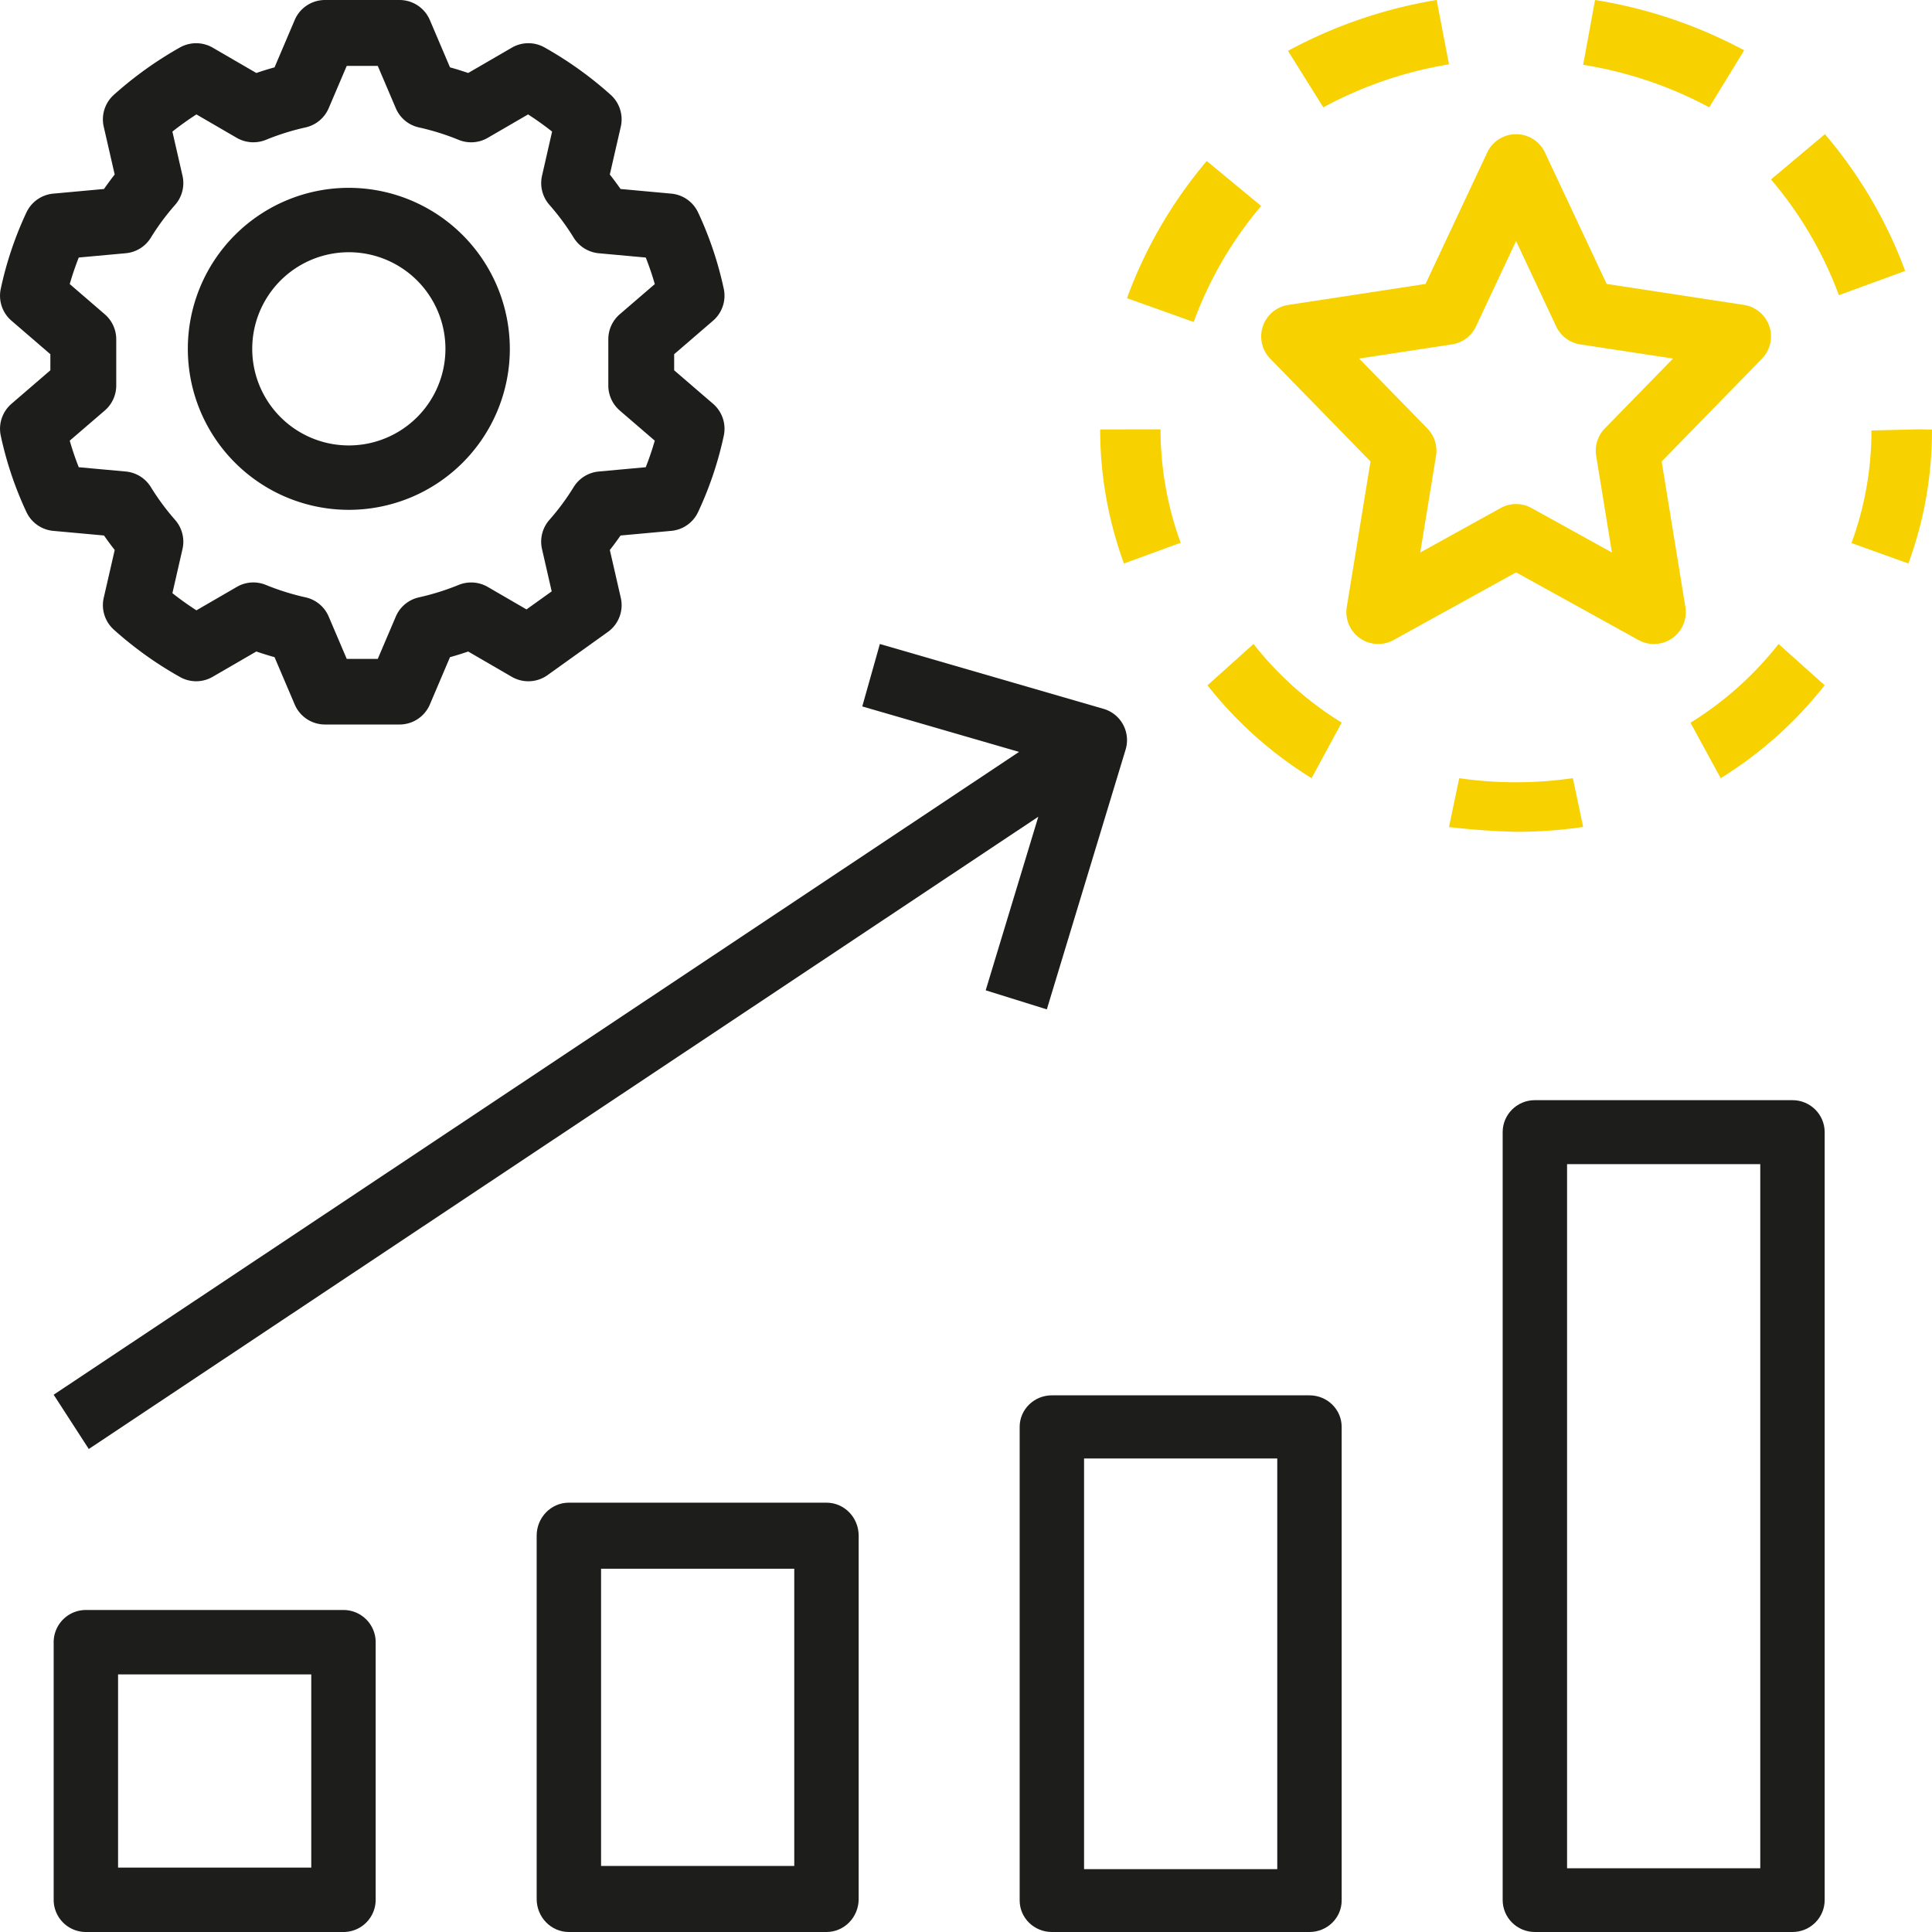
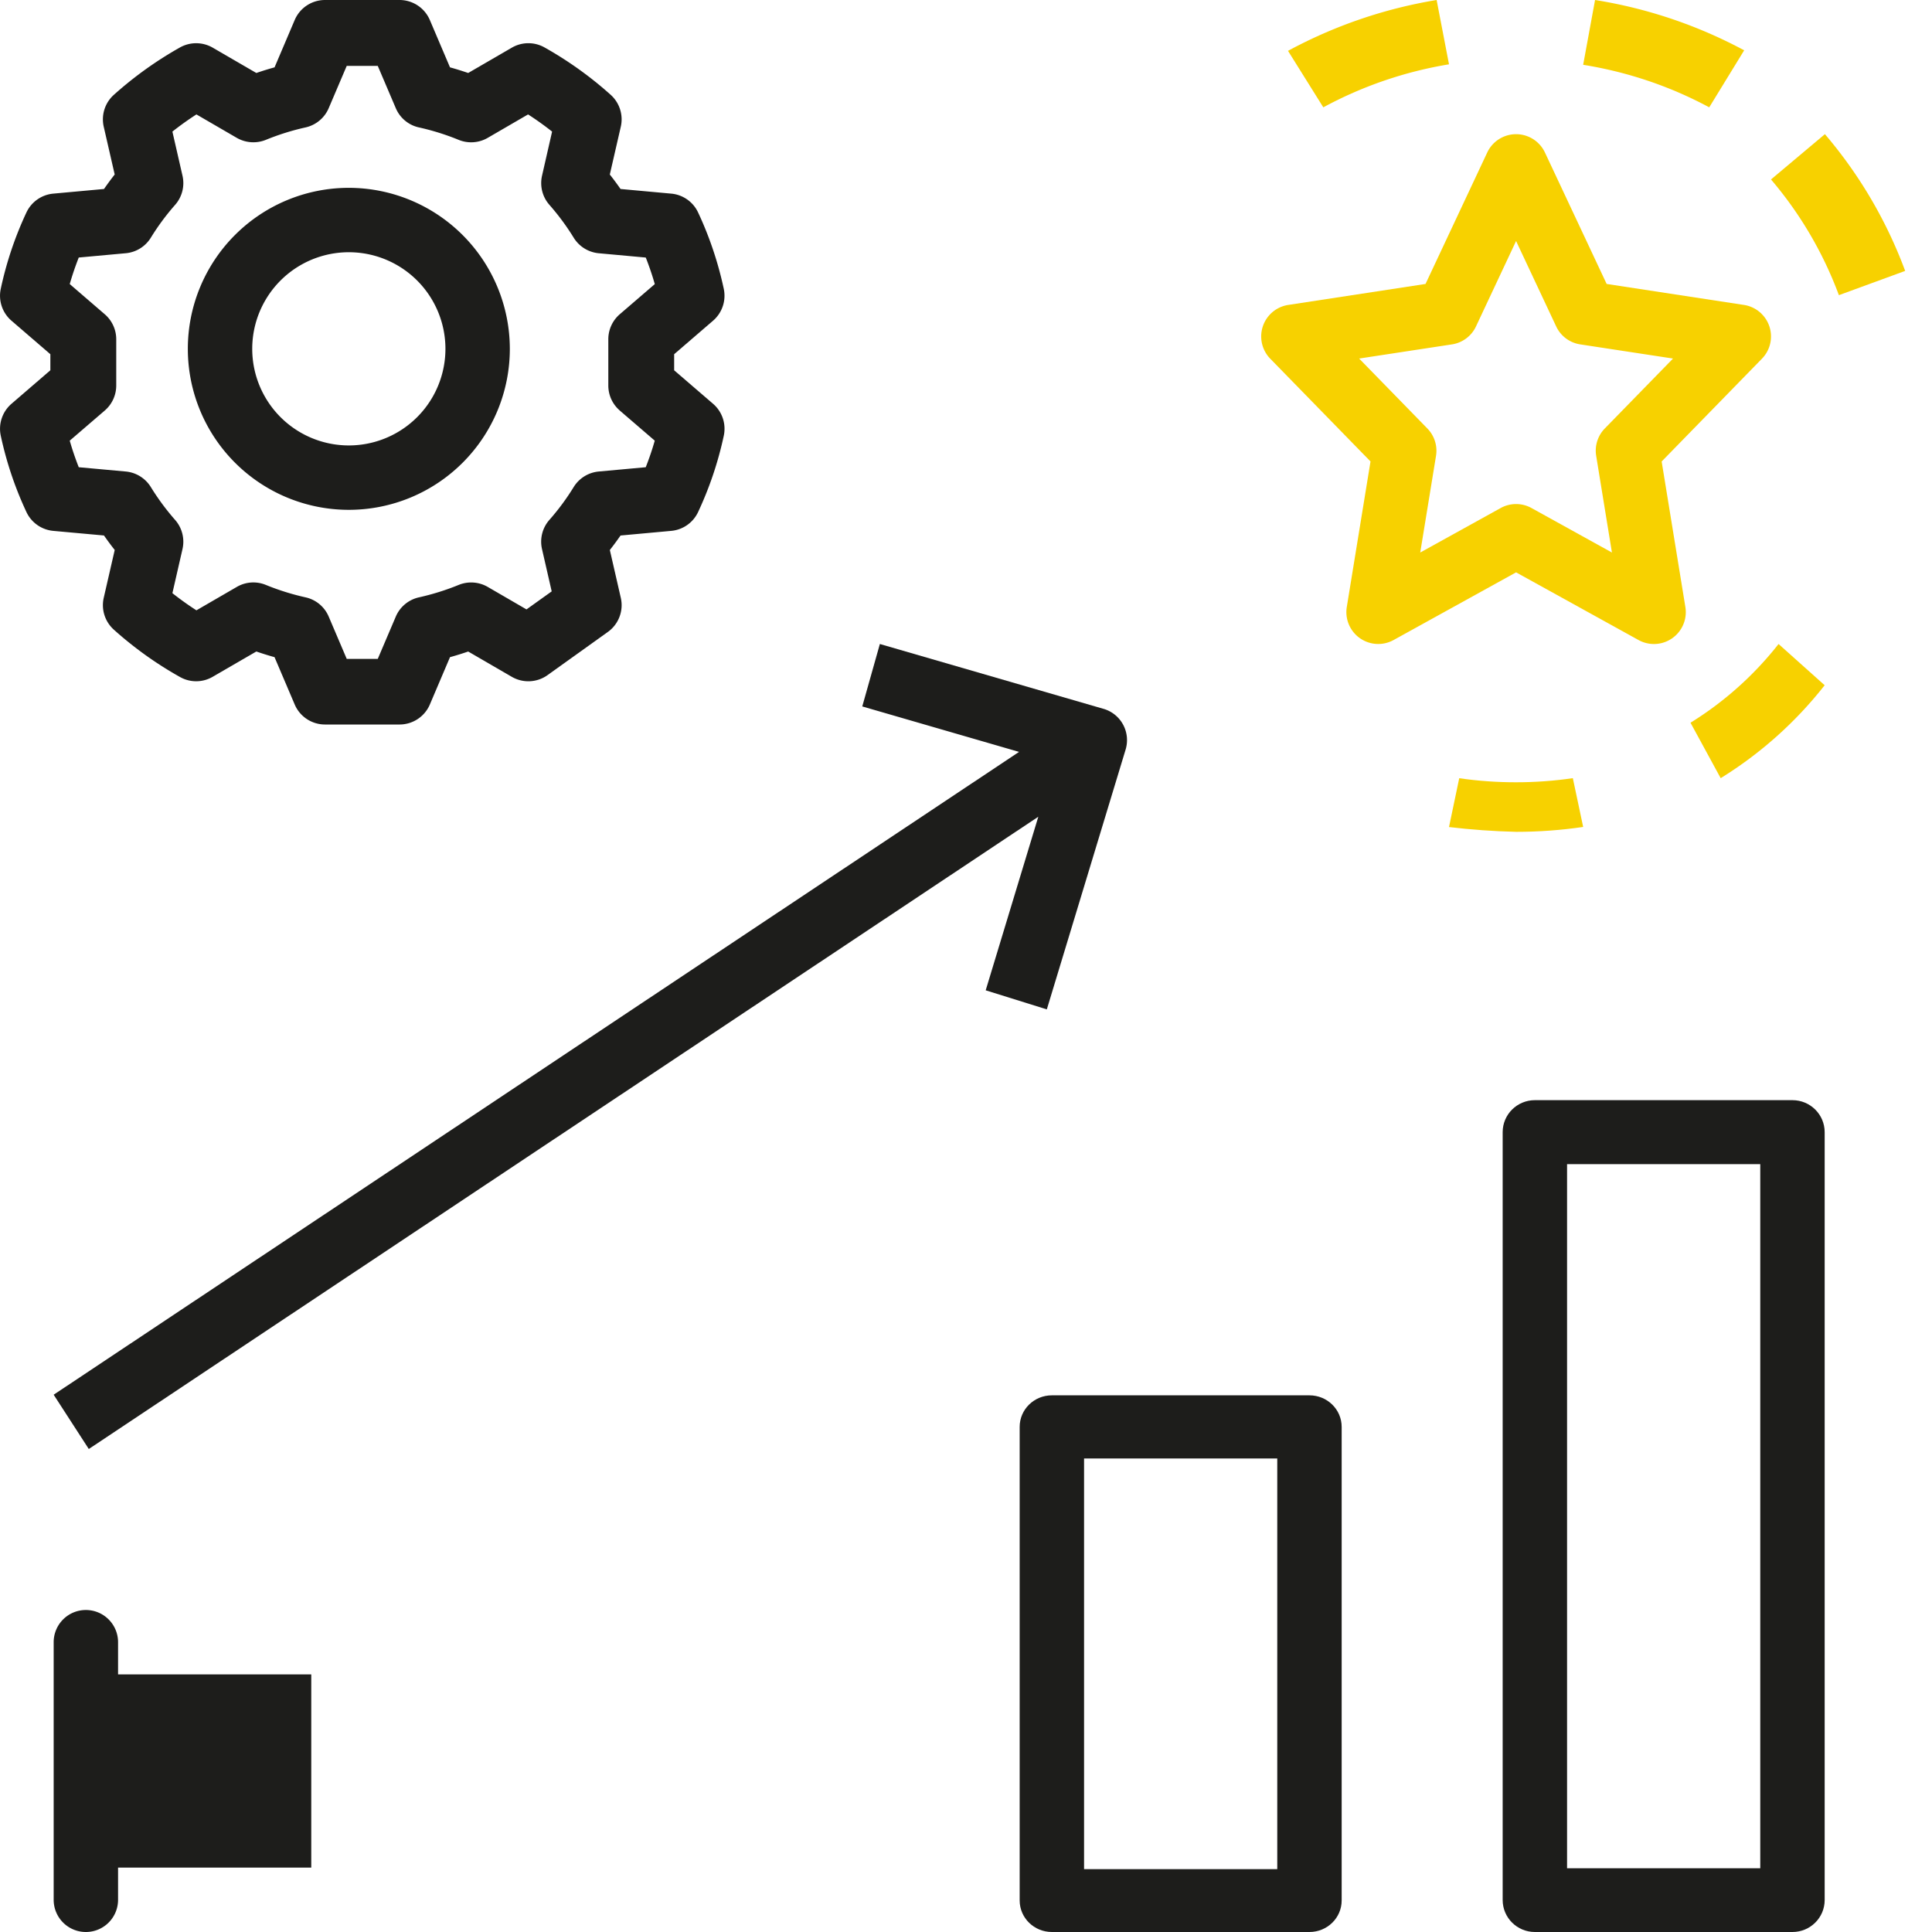
<svg xmlns="http://www.w3.org/2000/svg" width="72" height="72" viewBox="0 0 72 72">
  <g>
    <g>
      <g>
        <path fill="#1d1d1b" d="M23.095 15.298l1.306 1.124c-.094.33-.206.66-.336.99l-1.752.16a1.23 1.23 0 0 0-.933.578c-.266.433-.569.843-.905 1.224a1.228 1.228 0 0 0-.276 1.088l.361 1.577-.939.672-1.446-.839a1.234 1.234 0 0 0-1.086-.072c-.48.196-.976.35-1.482.463a1.227 1.227 0 0 0-.857.716l-.672 1.576h-1.156l-.672-1.576a1.222 1.222 0 0 0-.856-.716 9.186 9.186 0 0 1-1.482-.463 1.224 1.224 0 0 0-1.086.072l-1.506.873a11.2 11.2 0 0 1-.895-.64l.376-1.643a1.23 1.23 0 0 0-.275-1.086 9.029 9.029 0 0 1-.906-1.226 1.23 1.23 0 0 0-.932-.578l-1.753-.16c-.13-.33-.242-.66-.336-.99l1.307-1.124a1.23 1.23 0 0 0 .426-.93v-1.725a1.23 1.23 0 0 0-.426-.93l-1.307-1.127c.094-.328.206-.658.336-.989l1.752-.16c.385-.035.73-.249.933-.577.266-.433.569-.843.905-1.224.262-.297.365-.702.276-1.088l-.376-1.644c.29-.229.588-.442.895-.64l1.505.874c.332.19.733.217 1.087.072.48-.196.975-.351 1.482-.463.383-.088.702-.354.856-.716l.672-1.576h1.156l.672 1.576c.154.363.472.63.856.716a9.171 9.171 0 0 1 1.482.463c.354.146.756.12 1.087-.072l1.505-.874c.307.198.605.411.895.64L20.2 6.548c-.088.385.014.79.275 1.086.336.383.64.793.906 1.226.203.328.548.542.933.578l1.752.16c.13.33.242.66.336.99l-1.306 1.124a1.23 1.23 0 0 0-.426.93v1.725c0 .357.155.697.426.93zm3.479-.25l-1.45-1.248v-.6l1.45-1.249a1.23 1.23 0 0 0 .4-1.181c-.21-.983-.53-1.938-.956-2.848a1.227 1.227 0 0 0-1.002-.706l-1.89-.173a11.483 11.483 0 0 0-.4-.539l.409-1.782a1.23 1.23 0 0 0-.377-1.189 13.858 13.858 0 0 0-2.468-1.767 1.228 1.228 0 0 0-1.215.01l-1.627.944c-.22-.075-.445-.146-.678-.21L16.018.744A1.228 1.228 0 0 0 14.89 0h-2.778c-.492 0-.936.293-1.129.745l-.751 1.765c-.234.064-.46.135-.679.21l-1.626-.944a1.234 1.234 0 0 0-1.216-.01 13.905 13.905 0 0 0-2.467 1.767 1.227 1.227 0 0 0-.378 1.19l.408 1.78c-.137.175-.27.356-.398.54l-1.89.173c-.437.04-.819.309-1.003.706-.426.91-.747 1.866-.956 2.849-.091.437.062.889.4 1.18l1.45 1.25v.598l-1.45 1.25a1.23 1.23 0 0 0-.4 1.181c.21.983.53 1.938.956 2.848.184.397.566.666 1.002.706l1.89.172c.129.185.262.365.4.54l-.409 1.782c-.1.435.045.89.378 1.189.755.678 1.583 1.27 2.468 1.765.378.212.84.208 1.214-.01l1.627-.943c.22.076.445.147.678.211l.752 1.765c.193.452.637.745 1.129.745h2.778c.491 0 .936-.293 1.129-.745l.751-1.765c.234-.064.46-.135.678-.21l1.627.944a1.23 1.23 0 0 0 1.33-.064l2.249-1.61c.402-.288.592-.79.481-1.272l-.408-1.781c.138-.175.27-.356.399-.54l1.89-.173c.437-.04.818-.309 1.002-.706.426-.91.747-1.865.957-2.848a1.229 1.229 0 0 0-.4-1.181z" />
      </g>
      <g>
        <path fill="#1d1d1b" d="M13 16.6a3.6 3.6 0 1 1 0-7.2 3.6 3.6 0 0 1 0 7.2zM13 7a6 6 0 1 0 6 6 6.007 6.007 0 0 0-6-6z" />
      </g>
      <g>
-         <path fill="#1d1d1b" d="M11.6 69.6H4.4v-7.2h7.2zm1.2-9.6H3.2A1.2 1.2 0 0 0 2 61.2v9.6A1.2 1.2 0 0 0 3.2 72h9.6a1.2 1.2 0 0 0 1.2-1.2v-9.6a1.2 1.2 0 0 0-1.2-1.2z" />
+         <path fill="#1d1d1b" d="M11.6 69.6H4.4v-7.2h7.2zm1.2-9.6H3.2A1.2 1.2 0 0 0 2 61.2v9.6A1.2 1.2 0 0 0 3.2 72a1.2 1.2 0 0 0 1.2-1.2v-9.6a1.2 1.2 0 0 0-1.2-1.2z" />
      </g>
      <g>
-         <path fill="#1d1d1b" d="M29.6 69.538h-7.2V58.462h7.2zM30.8 56h-9.6c-.663 0-1.2.55-1.2 1.23v13.54c0 .679.537 1.23 1.2 1.23h9.6c.663 0 1.2-.55 1.2-1.23V57.23c0-.679-.537-1.23-1.2-1.23z" />
-       </g>
+         </g>
      <g>
        <path fill="#1d1d1b" d="M47.6 69.657h-7.2V54.353h7.2zM48.8 52h-9.6c-.663 0-1.2.526-1.2 1.176v17.648c0 .65.537 1.176 1.2 1.176h9.6c.663 0 1.2-.526 1.2-1.176V53.176c0-.65-.537-1.176-1.2-1.176z" />
      </g>
      <g>
        <path fill="#1d1d1b" d="M65.6 69.625h-7.2v-26.24h7.2zM66.8 41h-9.6c-.663 0-1.2.533-1.2 1.192v28.616c0 .658.537 1.192 1.2 1.192h9.6c.663 0 1.2-.533 1.2-1.192V42.192c0-.658-.537-1.192-1.2-1.192z" />
      </g>
      <g>
        <path fill="#1d1d1b" d="M41.157 26.426a1.155 1.155 0 0 0-.021-.006L32.79 24l-.656 2.327 5.843 1.694L2 51.977 3.309 54l35.386-23.563-1.961 6.469 2.278.711 2.935-9.678a1.214 1.214 0 0 0-.79-1.513z" />
      </g>
      <g>
        <path fill="#f7d100" d="M59.806 15.968c-.263.27-.382.649-.321 1.02l.587 3.603-2.997-1.658a1.187 1.187 0 0 0-1.15 0l-2.997 1.658.588-3.602a1.186 1.186 0 0 0-.322-1.02l-2.543-2.607 3.46-.528c.391-.06.727-.31.895-.67L56.5 8.982l1.494 3.182c.168.36.504.61.896.67l3.459.528zm5.836-4.28a1.187 1.187 0 0 0-.65-.324l-5.117-.782-2.3-4.899a1.188 1.188 0 0 0-2.15 0l-2.3 4.899-5.117.782a1.188 1.188 0 0 0-.67 2.003l3.737 3.83-.884 5.424a1.187 1.187 0 0 0 1.746 1.23L56.5 21.33l4.563 2.522a1.187 1.187 0 0 0 1.746-1.23l-.884-5.424 3.737-3.83c.458-.47.45-1.22-.02-1.679z" />
      </g>
      <g>
        <path fill="#f7d100" d="M58.615 29c-.698.102-1.404.153-2.112.153h-.017c-.705 0-1.41-.05-2.105-.151L54 30.822c.83.098 1.666.158 2.504.178.837 0 1.672-.061 2.496-.182z" />
      </g>
      <g>
        <path fill="#f7d100" d="M59.443 0L59 2.415c1.653.265 3.244.802 4.698 1.585L65 1.875A17.592 17.592 0 0 0 59.443 0z" />
      </g>
      <g>
        <path fill="#f7d100" d="M53.539 0A17.683 17.683 0 0 0 48 1.895L49.316 4A14.951 14.951 0 0 1 54 2.397z" />
      </g>
      <g>
        <path fill="#f7d100" d="M66.282 24A12.609 12.609 0 0 1 63 26.934L64.125 29A14.87 14.87 0 0 0 68 25.537z" />
      </g>
      <g>
-         <path fill="#f7d100" d="M71.502 16l-1.758.041c.002 1.431-.25 2.852-.744 4.197l2.12.762c.588-1.6.885-3.29.88-4.991z" />
-       </g>
+         </g>
      <g>
        <path fill="#f7d100" d="M68.009 5L66 6.688A14.3 14.3 0 0 1 68.53 11l2.47-.904A16.886 16.886 0 0 0 68.009 5z" />
      </g>
      <g>
-         <path fill="#f7d100" d="M44.972 6A16.881 16.881 0 0 0 42 11.112l2.485.888A14.272 14.272 0 0 1 47 7.676z" />
-       </g>
+         </g>
      <g>
-         <path fill="#f7d100" d="M46.715 24L45 25.54A14.868 14.868 0 0 0 48.879 29L50 26.93A12.584 12.584 0 0 1 46.715 24z" />
-       </g>
+         </g>
      <g>
-         <path fill="#f7d100" d="M43.25 16l-2.25.004c0 1.705.301 3.396.887 4.996L44 20.227A12.31 12.31 0 0 1 43.25 16z" />
-       </g>
+         </g>
    </g>
  </g>
</svg>